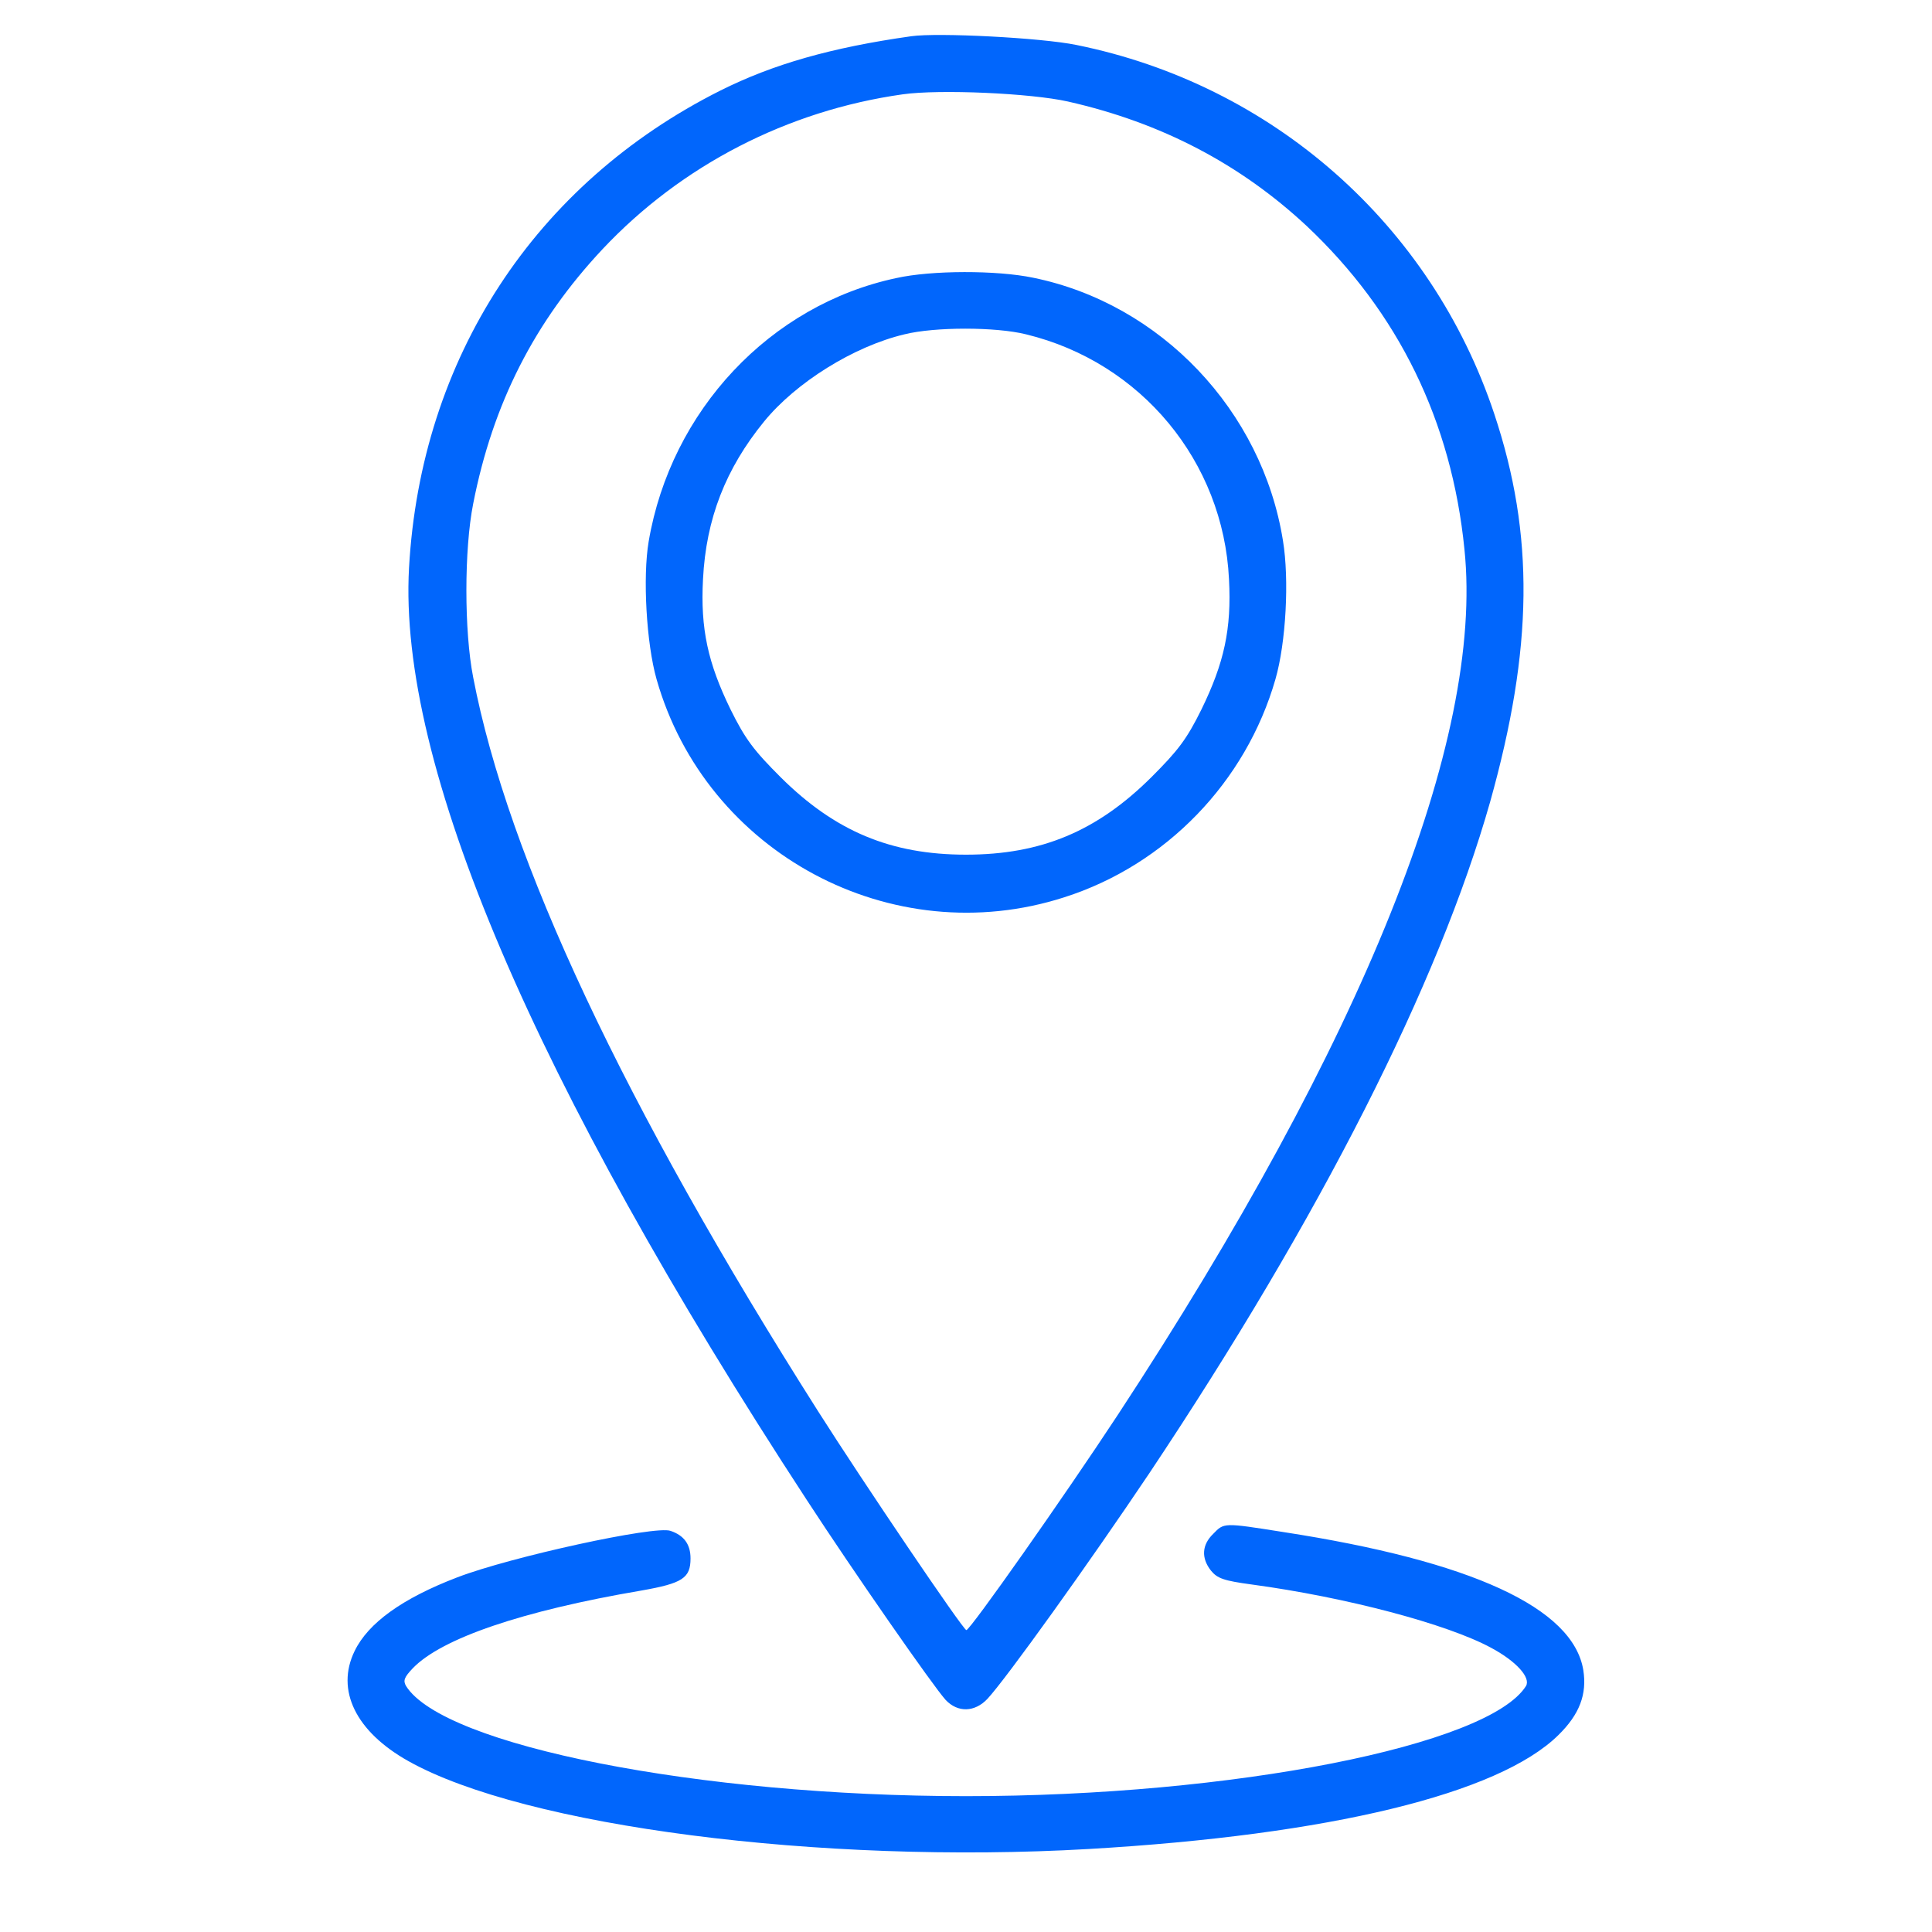
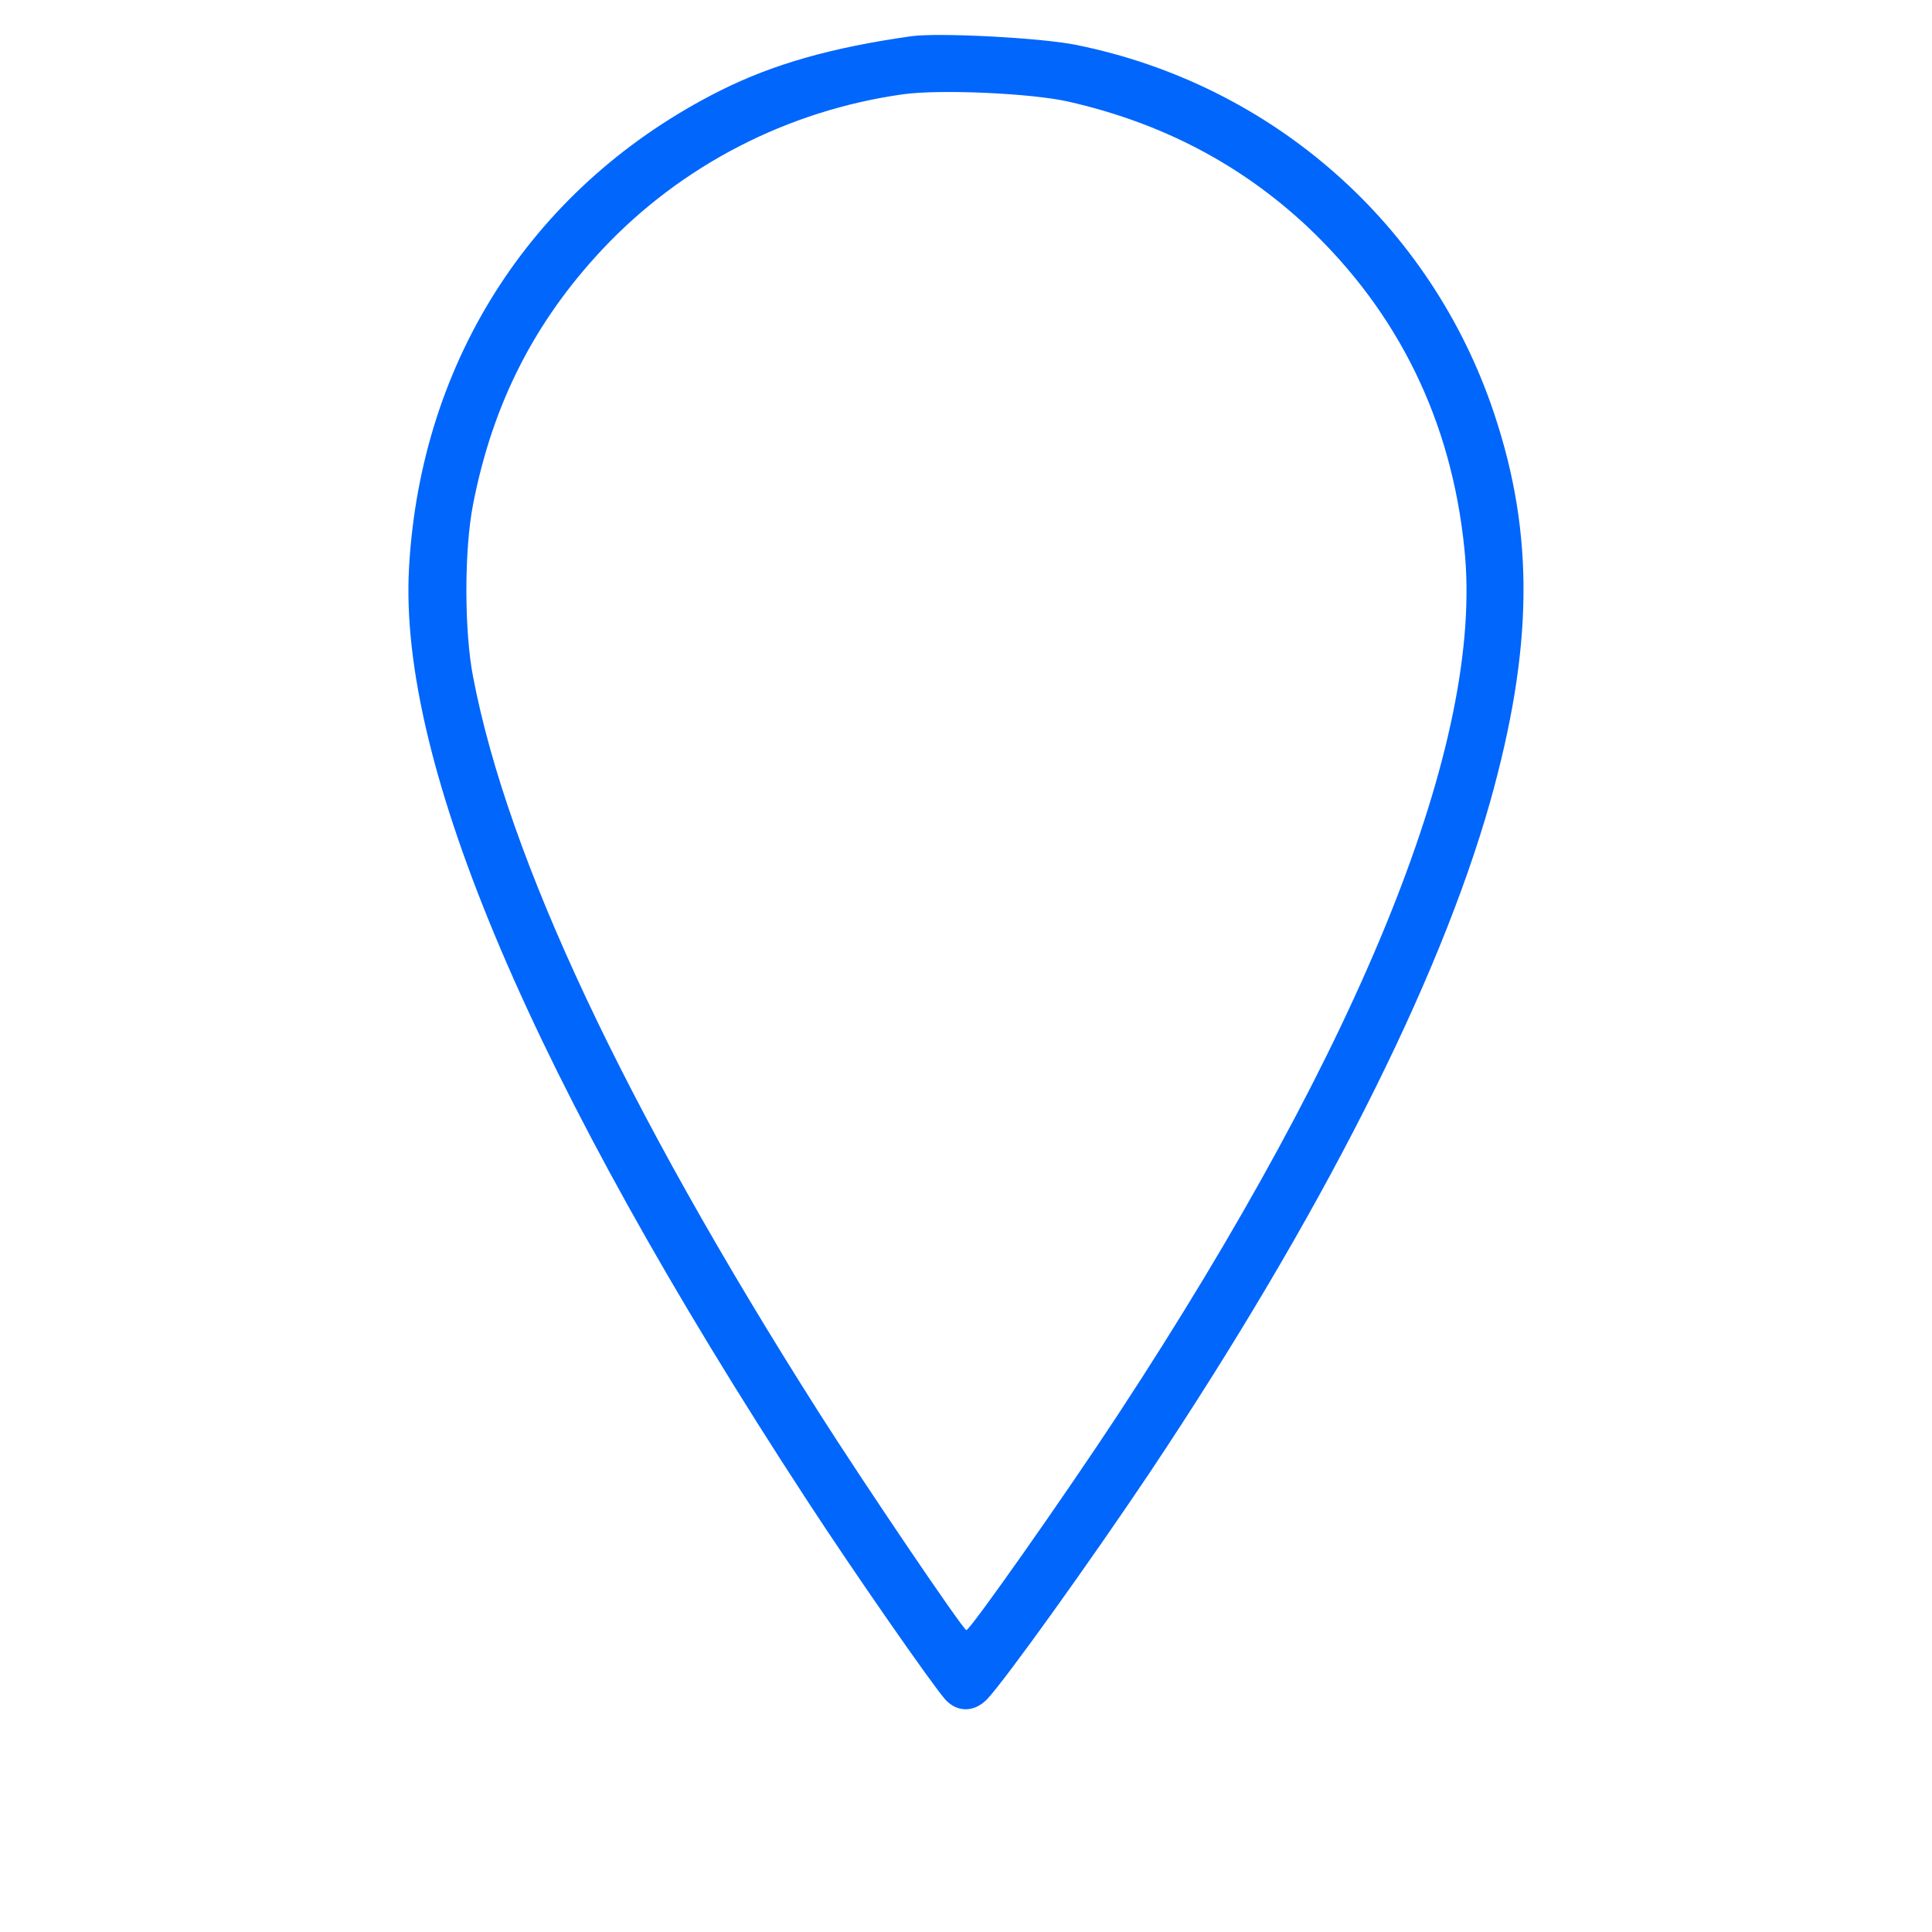
<svg xmlns="http://www.w3.org/2000/svg" width="48" height="48" viewBox="0 0 48 48" fill="none">
  <path d="M22.641 0.9C20.653 1.181 19.209 1.594 17.897 2.25C13.284 4.566 10.453 8.906 10.162 14.109C9.891 18.984 13.247 26.859 20.044 37.266C21.216 39.066 23.194 41.906 23.494 42.234C23.794 42.553 24.216 42.544 24.534 42.206C25.003 41.7 27.066 38.822 28.556 36.6C32.803 30.234 35.737 24.45 37.022 19.922C38.091 16.106 38.128 13.294 37.125 10.284C35.559 5.578 31.613 2.1 26.738 1.116C25.866 0.938 23.306 0.806 22.641 0.9ZM26.531 2.522C28.856 3.047 30.816 4.078 32.466 5.616C34.744 7.763 36.066 10.463 36.384 13.65C36.872 18.384 33.872 25.856 27.769 35.156C26.438 37.181 24.103 40.5 24.009 40.5C23.925 40.491 21.469 36.862 20.325 35.062C15.506 27.469 12.619 21.328 11.756 16.828C11.531 15.684 11.531 13.65 11.756 12.516C12.244 10.022 13.284 7.987 14.972 6.188C16.931 4.106 19.566 2.747 22.425 2.344C23.344 2.213 25.613 2.316 26.531 2.522Z" fill="#0166FC" />
-   <path d="M22.266 6.909C19.134 7.575 16.669 10.2 16.116 13.453C15.966 14.334 16.059 15.984 16.312 16.875C17.541 21.197 22.153 23.672 26.438 22.294C28.969 21.488 30.956 19.425 31.688 16.875C31.95 15.966 32.034 14.4 31.875 13.434C31.359 10.2 28.837 7.547 25.669 6.9C24.769 6.712 23.147 6.712 22.266 6.909ZM25.491 8.306C28.35 9 30.394 11.466 30.534 14.391C30.6 15.628 30.413 16.472 29.85 17.625C29.484 18.366 29.269 18.647 28.603 19.312C27.253 20.653 25.866 21.234 24 21.234C22.134 21.234 20.747 20.653 19.397 19.312C18.731 18.647 18.516 18.366 18.15 17.625C17.587 16.472 17.4 15.619 17.466 14.391C17.541 12.891 18.028 11.644 18.984 10.472C19.772 9.506 21.206 8.606 22.472 8.306C23.222 8.119 24.741 8.119 25.491 8.306Z" fill="#0166FC" />
-   <path d="M30.141 38.109C29.859 38.381 29.841 38.709 30.084 39.019C30.244 39.216 30.403 39.272 31.097 39.366C33.45 39.684 35.962 40.35 37.05 40.941C37.678 41.278 38.034 41.681 37.913 41.888C36.984 43.369 30.619 44.625 24 44.625C17.381 44.625 11.016 43.369 10.088 41.888C10.012 41.756 10.041 41.672 10.256 41.447C10.969 40.706 12.966 40.022 15.938 39.516C16.959 39.337 17.156 39.206 17.156 38.719C17.156 38.372 16.997 38.147 16.659 38.034C16.284 37.894 12.684 38.681 11.363 39.188C9.994 39.712 9.15 40.322 8.812 41.016C8.334 41.991 8.841 43.022 10.144 43.753C13.031 45.375 20.381 46.322 27.047 45.938C33.028 45.591 37.237 44.569 38.719 43.106C39.244 42.591 39.431 42.094 39.337 41.494C39.084 39.947 36.562 38.784 31.875 38.062C30.394 37.828 30.413 37.828 30.141 38.109Z" fill="#0166FC" />
</svg>